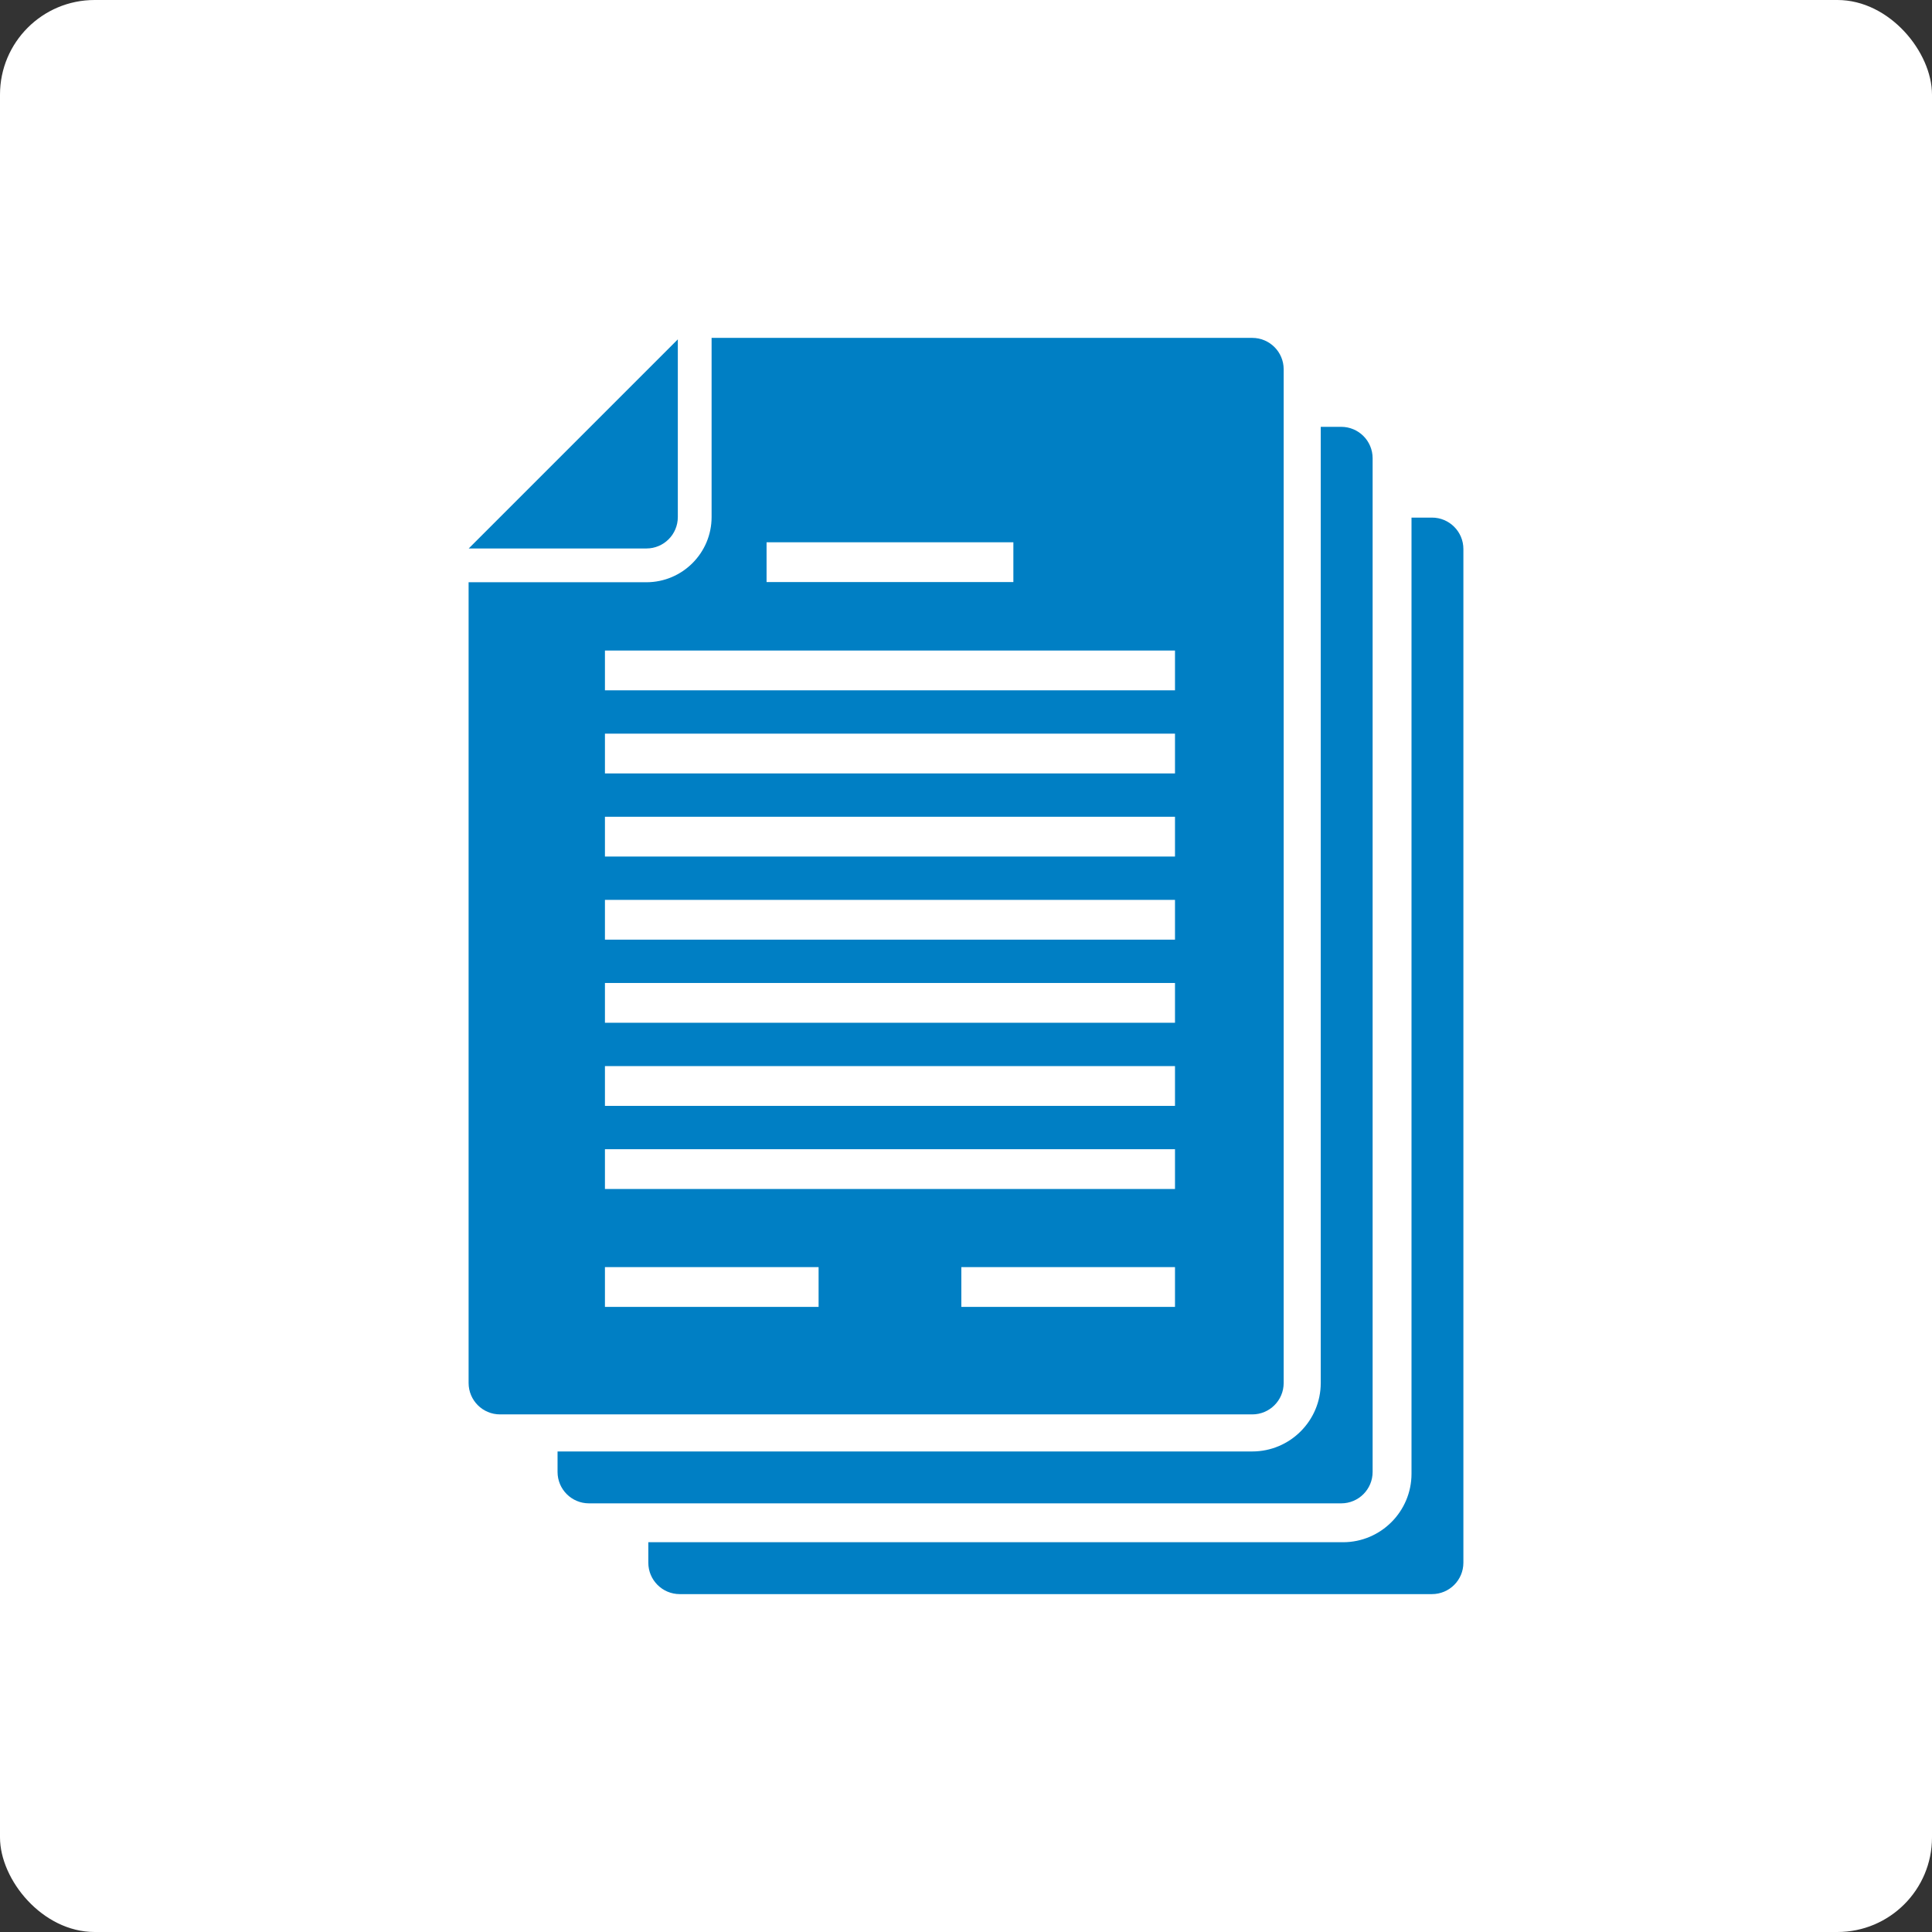
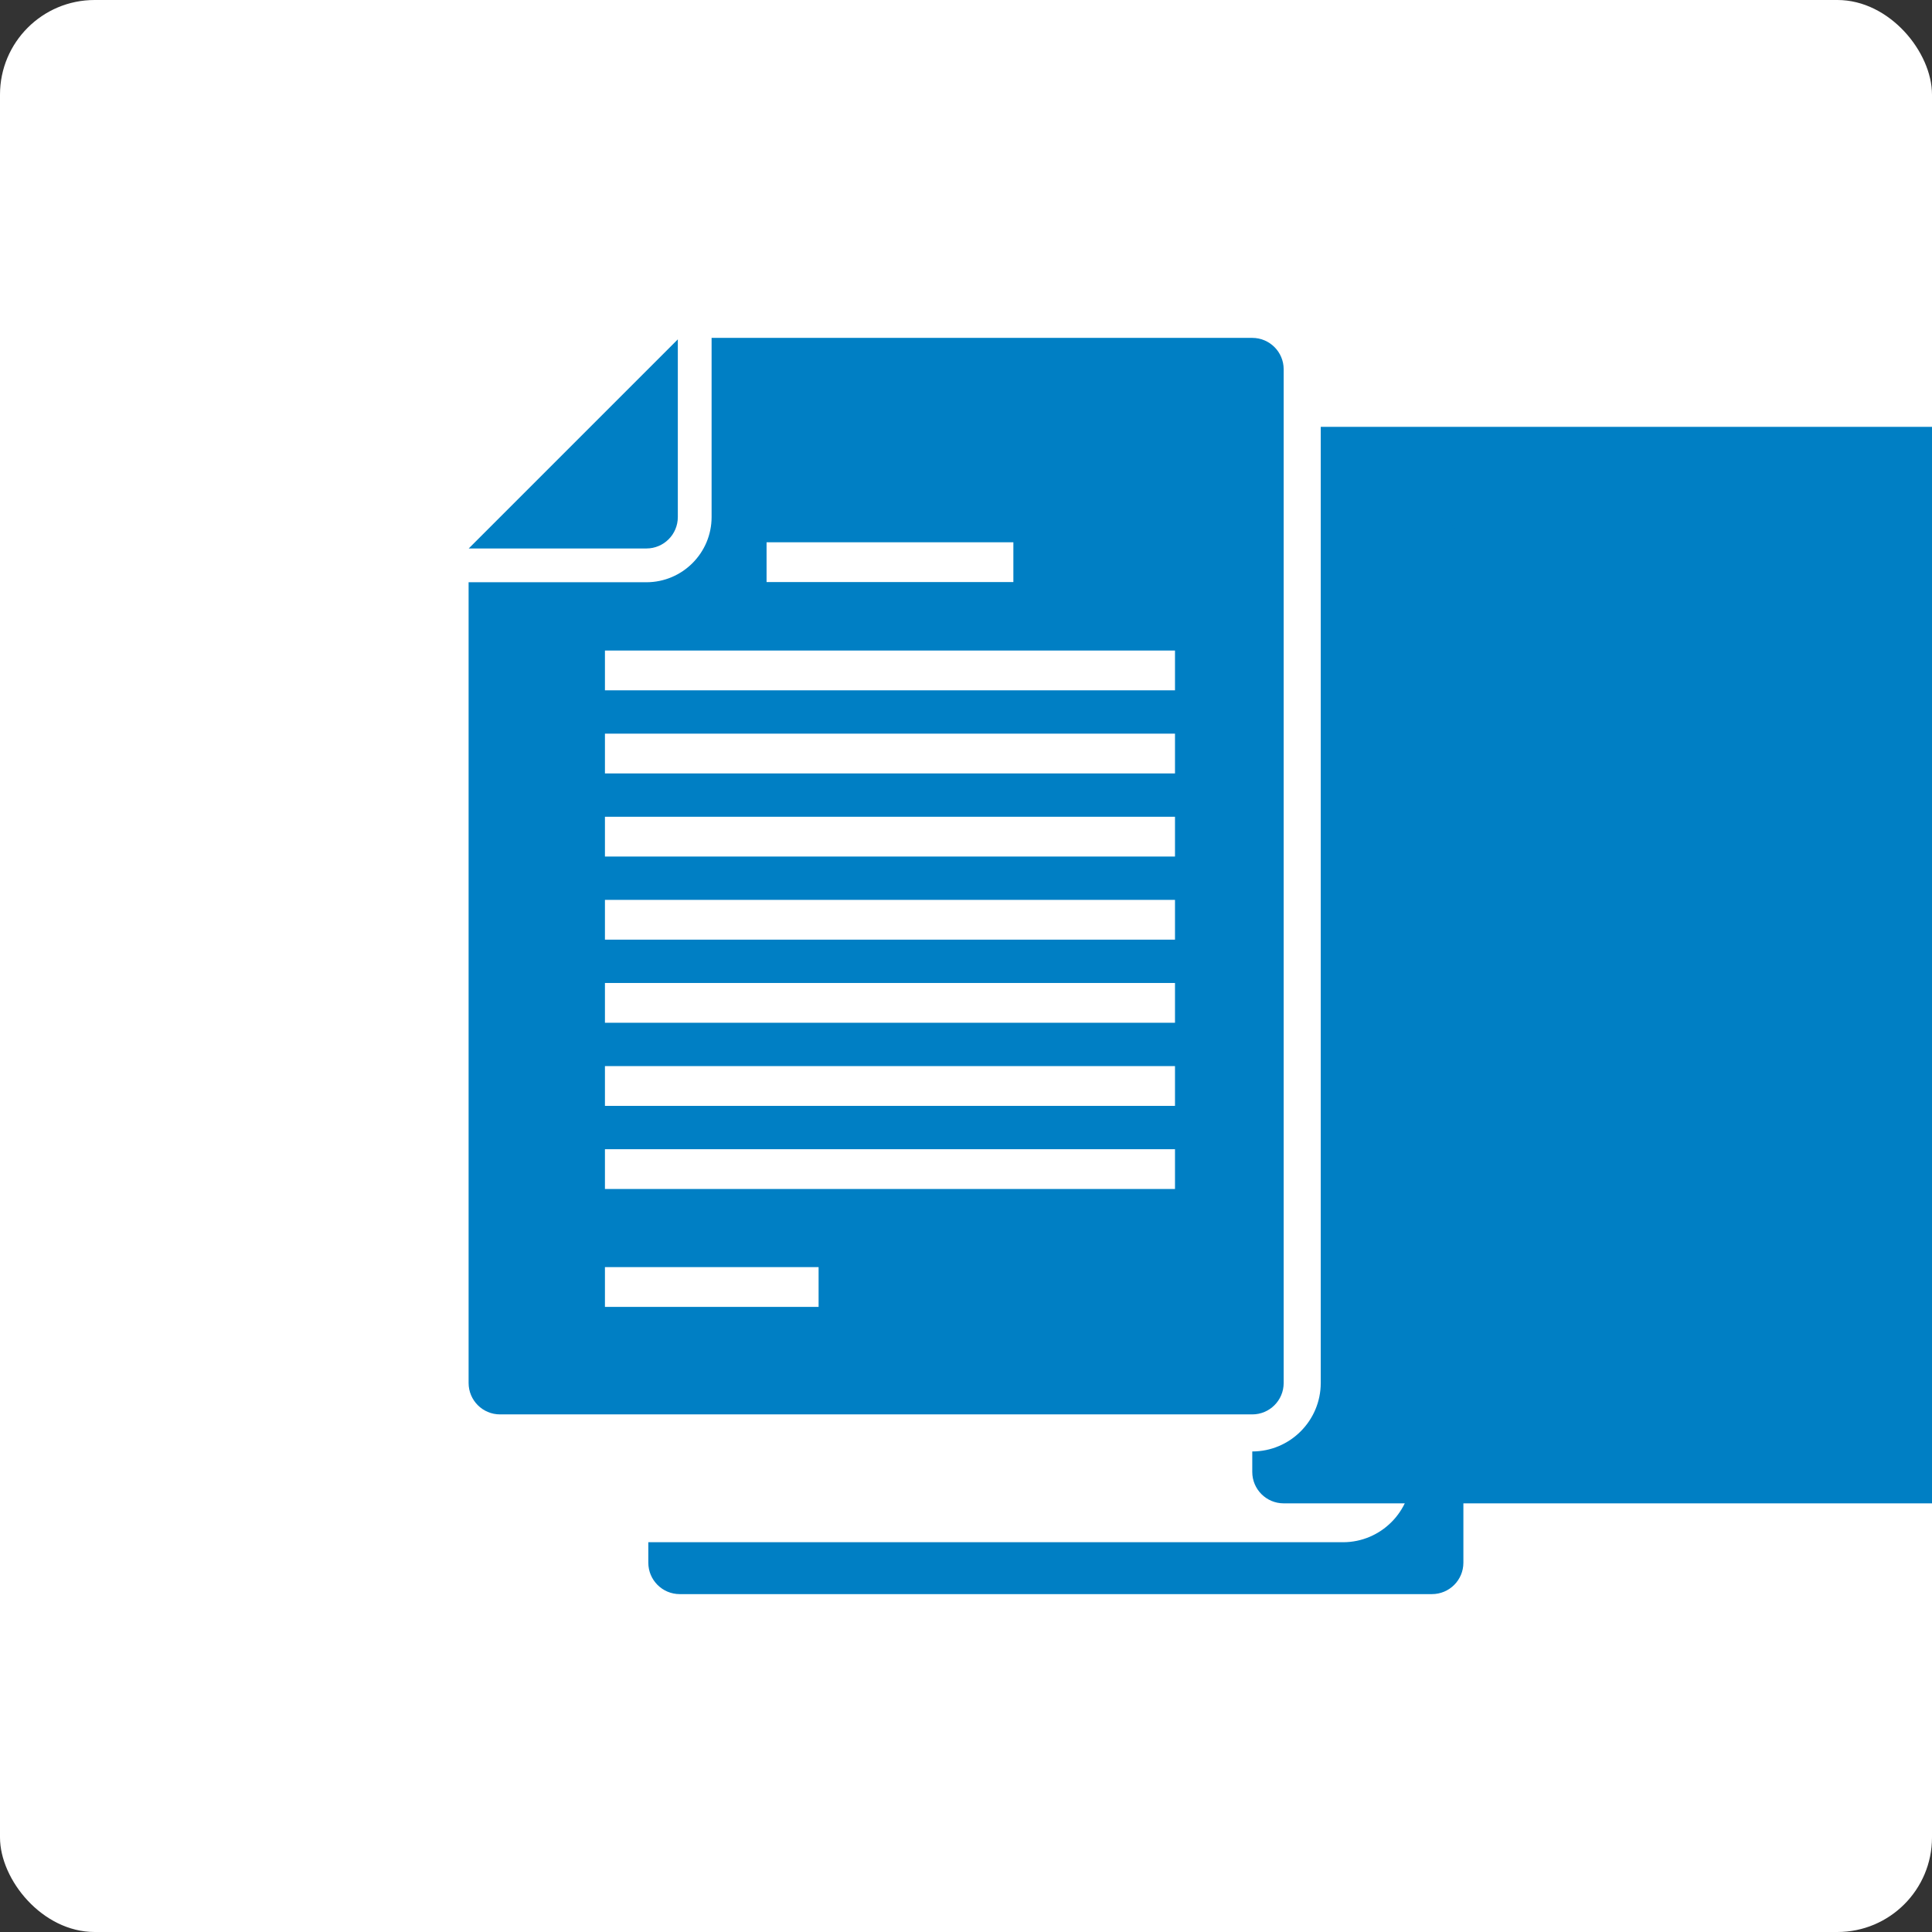
<svg xmlns="http://www.w3.org/2000/svg" id="Ebene_1" width="76.271mm" height="76.271mm" viewBox="0 0 216.201 216.201">
  <rect x="0" y="0" width="216.201" height="216.201" fill="#333333" stroke="none" />
  <rect width="216.201" height="216.201" rx="10.586" ry="10.586" style="fill:#fff;" />
  <path d="M75.852,57.861v-19.885l-23.401,23.401h19.885c1.942,0,3.516-1.574,3.516-3.516Z" style="fill:#007fc4;" />
  <path d="M140.135,37.811h-60.504v20.05c0,4.022-3.272,7.295-7.295,7.295h-19.897v89.607c0,1.942,1.574,3.516,3.516,3.516h84.18c1.942,0,3.515-1.574,3.515-3.516V41.327c0-1.942-1.574-3.516-3.515-3.516Z" style="fill:#007fc4;" />
  <rect x="67.696" y="72.799" width="63.792" height="4.451" style="fill:#fff;" />
  <rect x="85.783" y="60.684" width="27.618" height="4.451" style="fill:#fff;" />
  <rect x="67.696" y="82.1" width="63.792" height="4.451" style="fill:#fff;" />
  <rect x="67.696" y="91.4" width="63.792" height="4.451" style="fill:#fff;" />
  <rect x="67.696" y="100.701" width="63.792" height="4.451" style="fill:#fff;" />
  <rect x="67.696" y="110.001" width="63.792" height="4.451" style="fill:#fff;" />
  <rect x="67.696" y="119.302" width="63.792" height="4.451" style="fill:#fff;" />
  <rect x="67.696" y="128.603" width="63.792" height="4.451" style="fill:#fff;" />
  <rect x="67.696" y="141.797" width="23.909" height="4.451" style="fill:#fff;" />
-   <rect x="107.579" y="141.797" width="23.909" height="4.451" style="fill:#fff;" />
-   <path d="M150.089,47.765h-2.291v106.998c0,4.225-3.438,7.663-7.663,7.663H62.393v2.291c0,1.942,1.574,3.516,3.516,3.516h84.18c1.942,0,3.515-1.574,3.515-3.516V51.281c0-1.942-1.574-3.516-3.515-3.516Z" style="fill:#007fc4;" />
+   <path d="M150.089,47.765h-2.291v106.998c0,4.225-3.438,7.663-7.663,7.663v2.291c0,1.942,1.574,3.516,3.516,3.516h84.18c1.942,0,3.515-1.574,3.515-3.516V51.281c0-1.942-1.574-3.516-3.515-3.516Z" style="fill:#007fc4;" />
  <path d="M160.246,57.922h-2.291v106.998c0,4.225-3.438,7.663-7.663,7.663h-77.742v2.291c0,1.942,1.574,3.516,3.516,3.516h84.18c1.942,0,3.515-1.574,3.515-3.516V61.438c0-1.942-1.574-3.516-3.515-3.516Z" style="fill:#007fc4;" />
</svg>